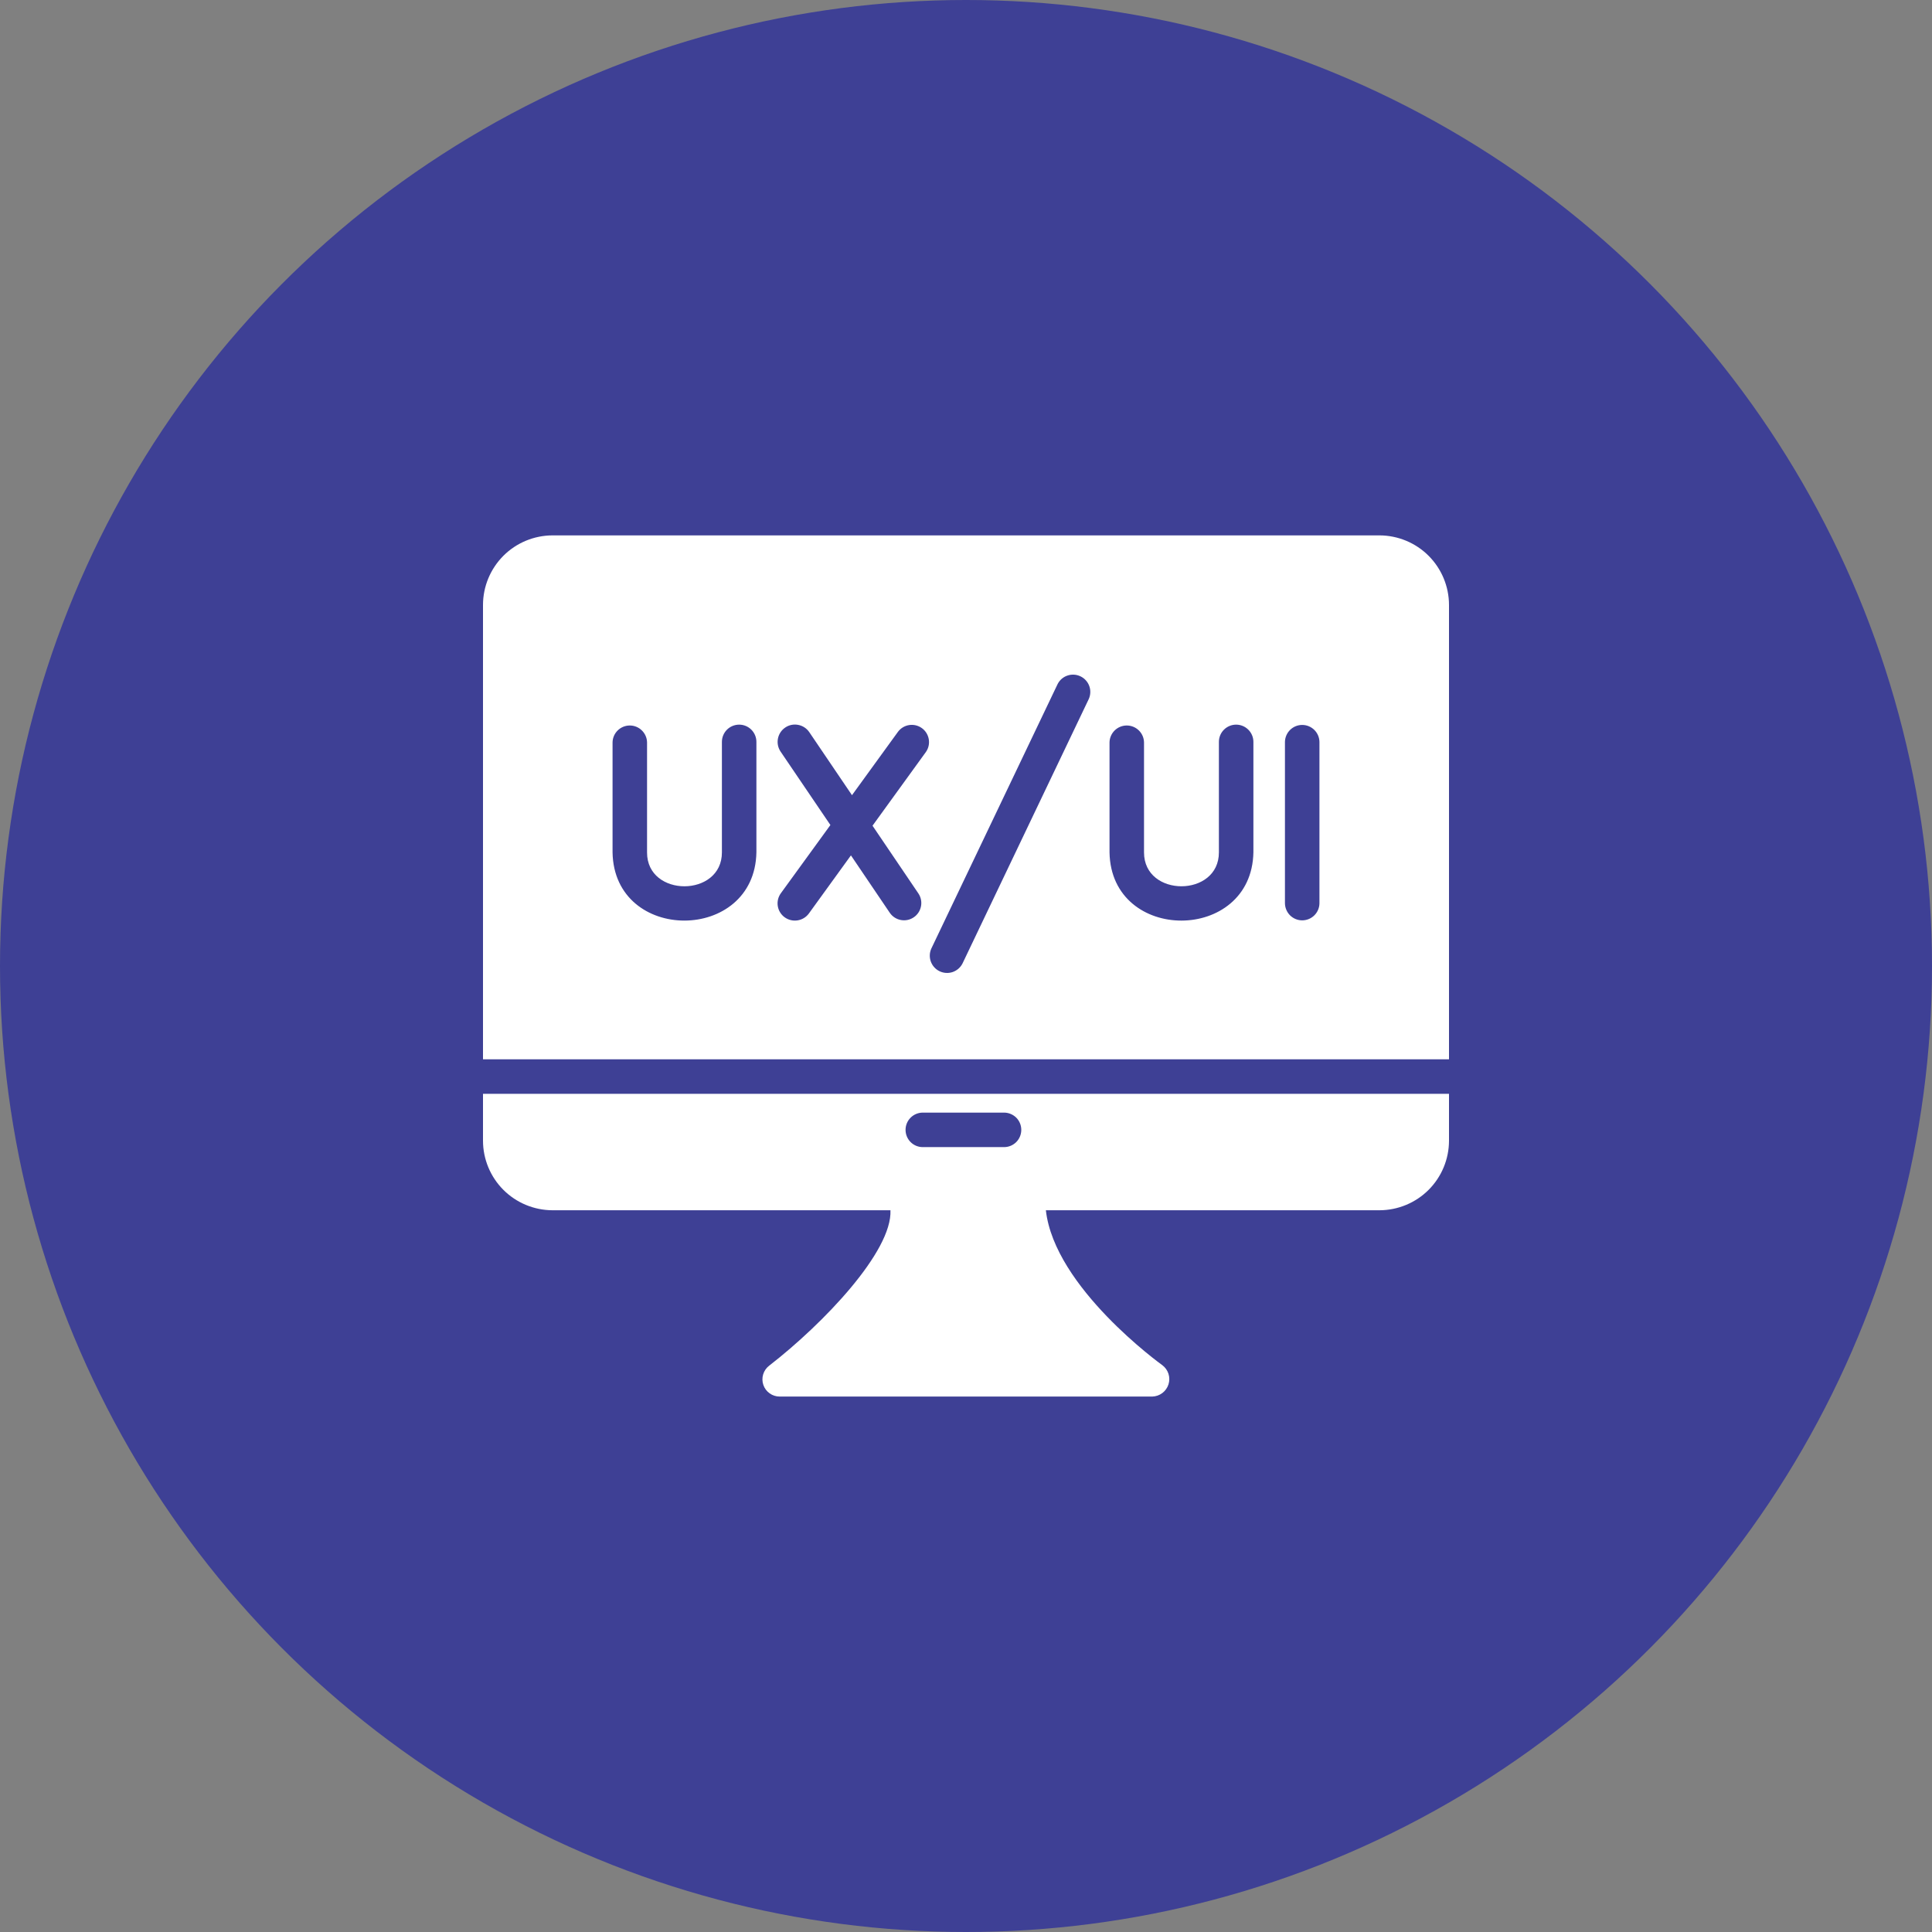
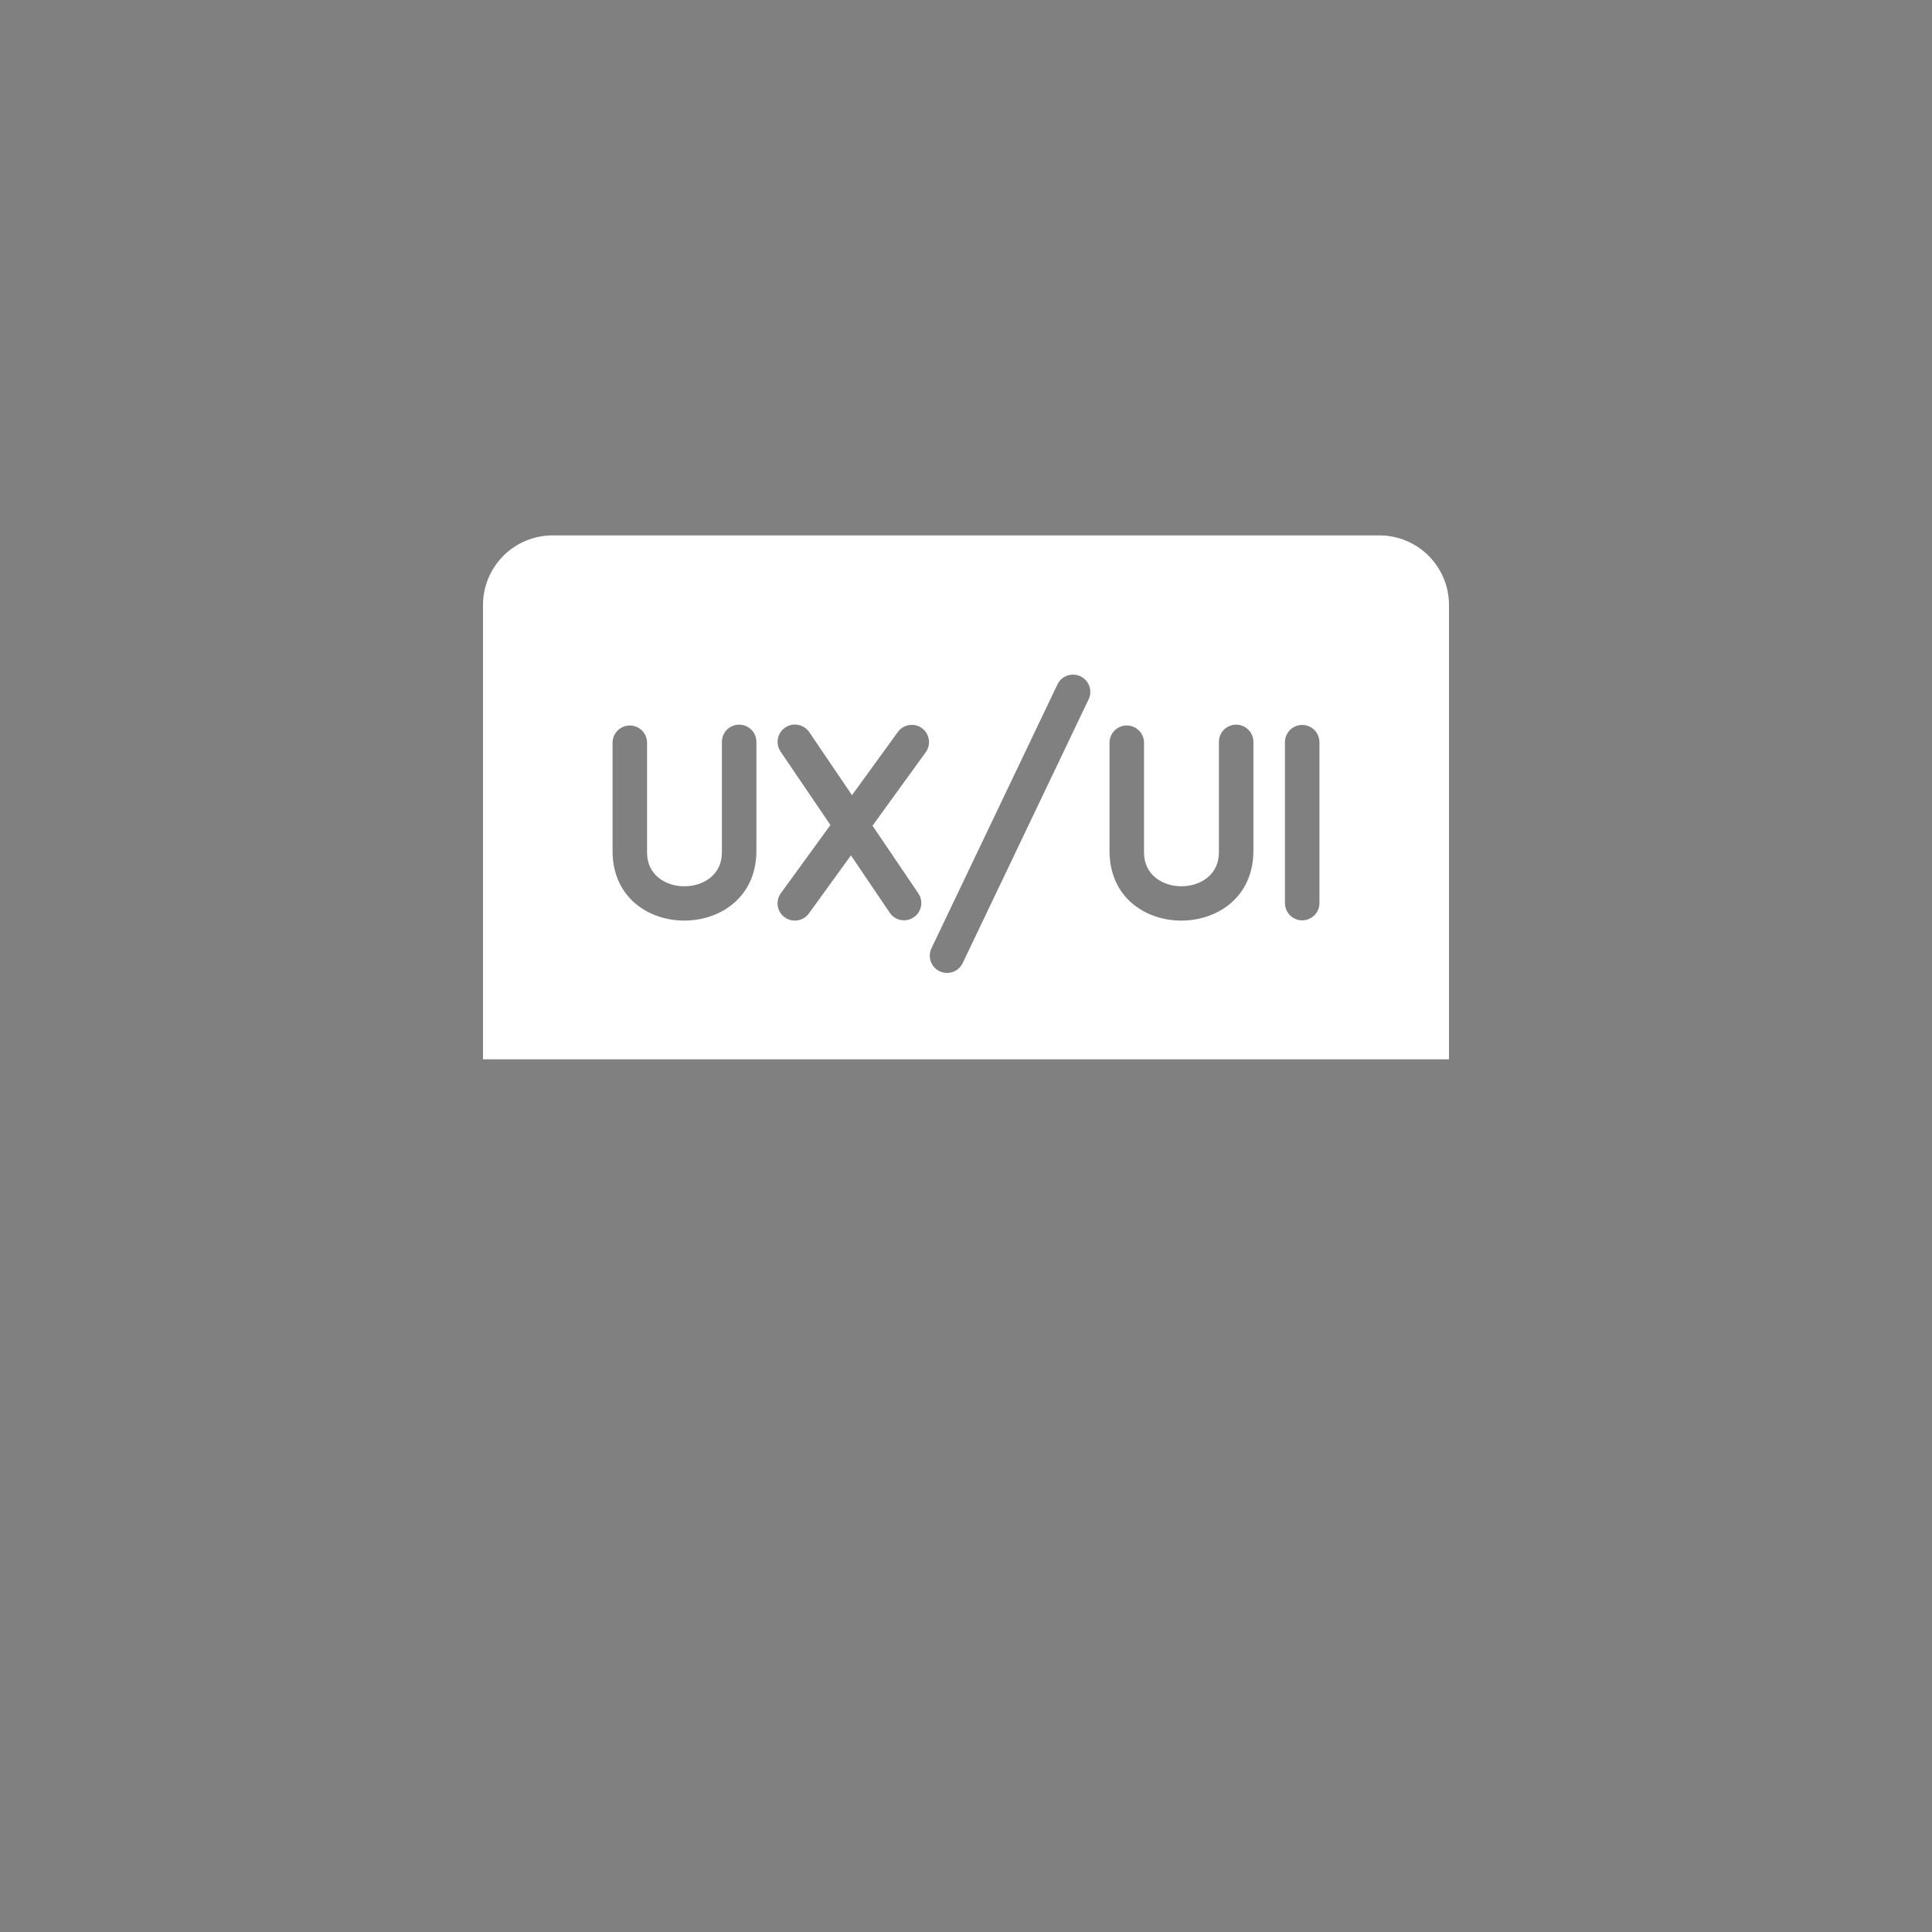
<svg xmlns="http://www.w3.org/2000/svg" width="70" height="70" viewBox="0 0 70 70" fill="none">
  <rect x="0" y="0" width="70" height="70" fill="#808080" stroke="none" />
-   <circle cx="35" cy="35" r="35" fill="#3E4095" />
  <path d="M49.981 19.398H20.019C19.351 19.4 18.711 19.665 18.239 20.137C17.767 20.61 17.501 21.25 17.5 21.917V38.38H52.5V21.917C52.499 21.25 52.233 20.61 51.761 20.137C51.289 19.665 50.649 19.4 49.981 19.398ZM27.406 30.88C27.347 34.172 22.253 34.185 22.194 30.886V26.898C22.197 26.735 22.264 26.579 22.381 26.465C22.498 26.35 22.655 26.286 22.819 26.286C22.982 26.286 23.14 26.35 23.256 26.465C23.373 26.579 23.441 26.735 23.444 26.898V30.886C23.439 32.524 26.163 32.519 26.156 30.88V26.88C26.156 26.714 26.222 26.555 26.339 26.438C26.456 26.321 26.616 26.255 26.781 26.255C26.947 26.255 27.106 26.321 27.223 26.438C27.34 26.555 27.406 26.714 27.406 26.88V30.88ZM33.55 27.242L31.613 29.917L33.281 32.38C33.37 32.517 33.401 32.684 33.368 32.844C33.335 33.005 33.241 33.146 33.105 33.237C32.969 33.329 32.803 33.364 32.642 33.334C32.481 33.305 32.338 33.213 32.244 33.08L30.831 30.992L29.306 33.099C29.208 33.232 29.061 33.322 28.897 33.347C28.733 33.373 28.566 33.333 28.431 33.236C28.364 33.188 28.308 33.127 28.265 33.057C28.221 32.987 28.193 32.909 28.18 32.827C28.167 32.746 28.171 32.663 28.19 32.583C28.21 32.503 28.245 32.427 28.294 32.361L30.087 29.892L28.281 27.23C28.189 27.092 28.154 26.924 28.186 26.761C28.217 26.598 28.312 26.454 28.449 26.361C28.586 26.267 28.754 26.232 28.917 26.263C29.08 26.293 29.225 26.387 29.319 26.523L30.869 28.811L32.538 26.511C32.636 26.381 32.782 26.294 32.943 26.27C33.105 26.246 33.269 26.286 33.401 26.381C33.534 26.477 33.623 26.621 33.651 26.782C33.679 26.942 33.643 27.108 33.55 27.242ZM39.45 25.323L34.875 34.905C34.802 35.052 34.674 35.164 34.519 35.218C34.364 35.271 34.194 35.262 34.045 35.191C33.897 35.121 33.783 34.995 33.726 34.841C33.67 34.687 33.676 34.517 33.744 34.367L38.319 24.786C38.393 24.64 38.52 24.529 38.675 24.477C38.83 24.424 38.999 24.434 39.146 24.504C39.294 24.574 39.408 24.699 39.465 24.852C39.522 25.005 39.516 25.174 39.45 25.323ZM45.413 30.88C45.354 34.173 40.259 34.185 40.2 30.886V26.898C40.203 26.735 40.271 26.579 40.387 26.465C40.504 26.35 40.661 26.286 40.825 26.286C40.989 26.286 41.146 26.35 41.263 26.465C41.38 26.579 41.447 26.735 41.45 26.898V30.886C41.45 32.524 44.169 32.518 44.163 30.88V26.88C44.163 26.714 44.228 26.555 44.346 26.438C44.463 26.321 44.622 26.255 44.788 26.255C44.953 26.255 45.112 26.321 45.229 26.438C45.347 26.555 45.413 26.714 45.413 26.88L45.413 30.88ZM47.806 32.73C47.804 32.894 47.737 33.05 47.62 33.166C47.503 33.281 47.345 33.346 47.181 33.346C47.017 33.346 46.859 33.281 46.742 33.166C46.626 33.05 46.559 32.894 46.556 32.73V26.88C46.559 26.716 46.627 26.56 46.743 26.445C46.86 26.33 47.017 26.266 47.181 26.266C47.345 26.266 47.502 26.33 47.619 26.445C47.736 26.56 47.803 26.716 47.806 26.88V32.73Z" fill="white" />
-   <path d="M18.75 39.631H17.5V41.331C17.501 41.998 17.767 42.639 18.239 43.111C18.711 43.583 19.351 43.848 20.019 43.85H32.263C32.331 45.337 29.844 47.95 27.869 49.481C27.765 49.56 27.689 49.67 27.651 49.795C27.613 49.92 27.615 50.054 27.657 50.177C27.699 50.301 27.779 50.408 27.886 50.484C27.992 50.56 28.119 50.6 28.25 50.6H41.75C41.881 50.596 42.008 50.552 42.113 50.473C42.218 50.394 42.296 50.285 42.336 50.16C42.376 50.035 42.376 49.9 42.336 49.775C42.295 49.65 42.218 49.541 42.112 49.462C42.069 49.431 38.206 46.65 37.894 43.85H49.981C50.649 43.848 51.289 43.583 51.761 43.111C52.233 42.639 52.499 41.998 52.5 41.331V39.631H18.75ZM33.425 40.312H36.388C36.552 40.315 36.708 40.382 36.824 40.498C36.939 40.615 37.003 40.773 37.003 40.937C37.003 41.101 36.939 41.259 36.824 41.376C36.708 41.493 36.552 41.56 36.388 41.562H33.425C33.261 41.56 33.104 41.493 32.989 41.376C32.874 41.259 32.81 41.101 32.81 40.937C32.81 40.773 32.874 40.615 32.989 40.499C33.104 40.382 33.261 40.315 33.425 40.312Z" fill="white" />
</svg>